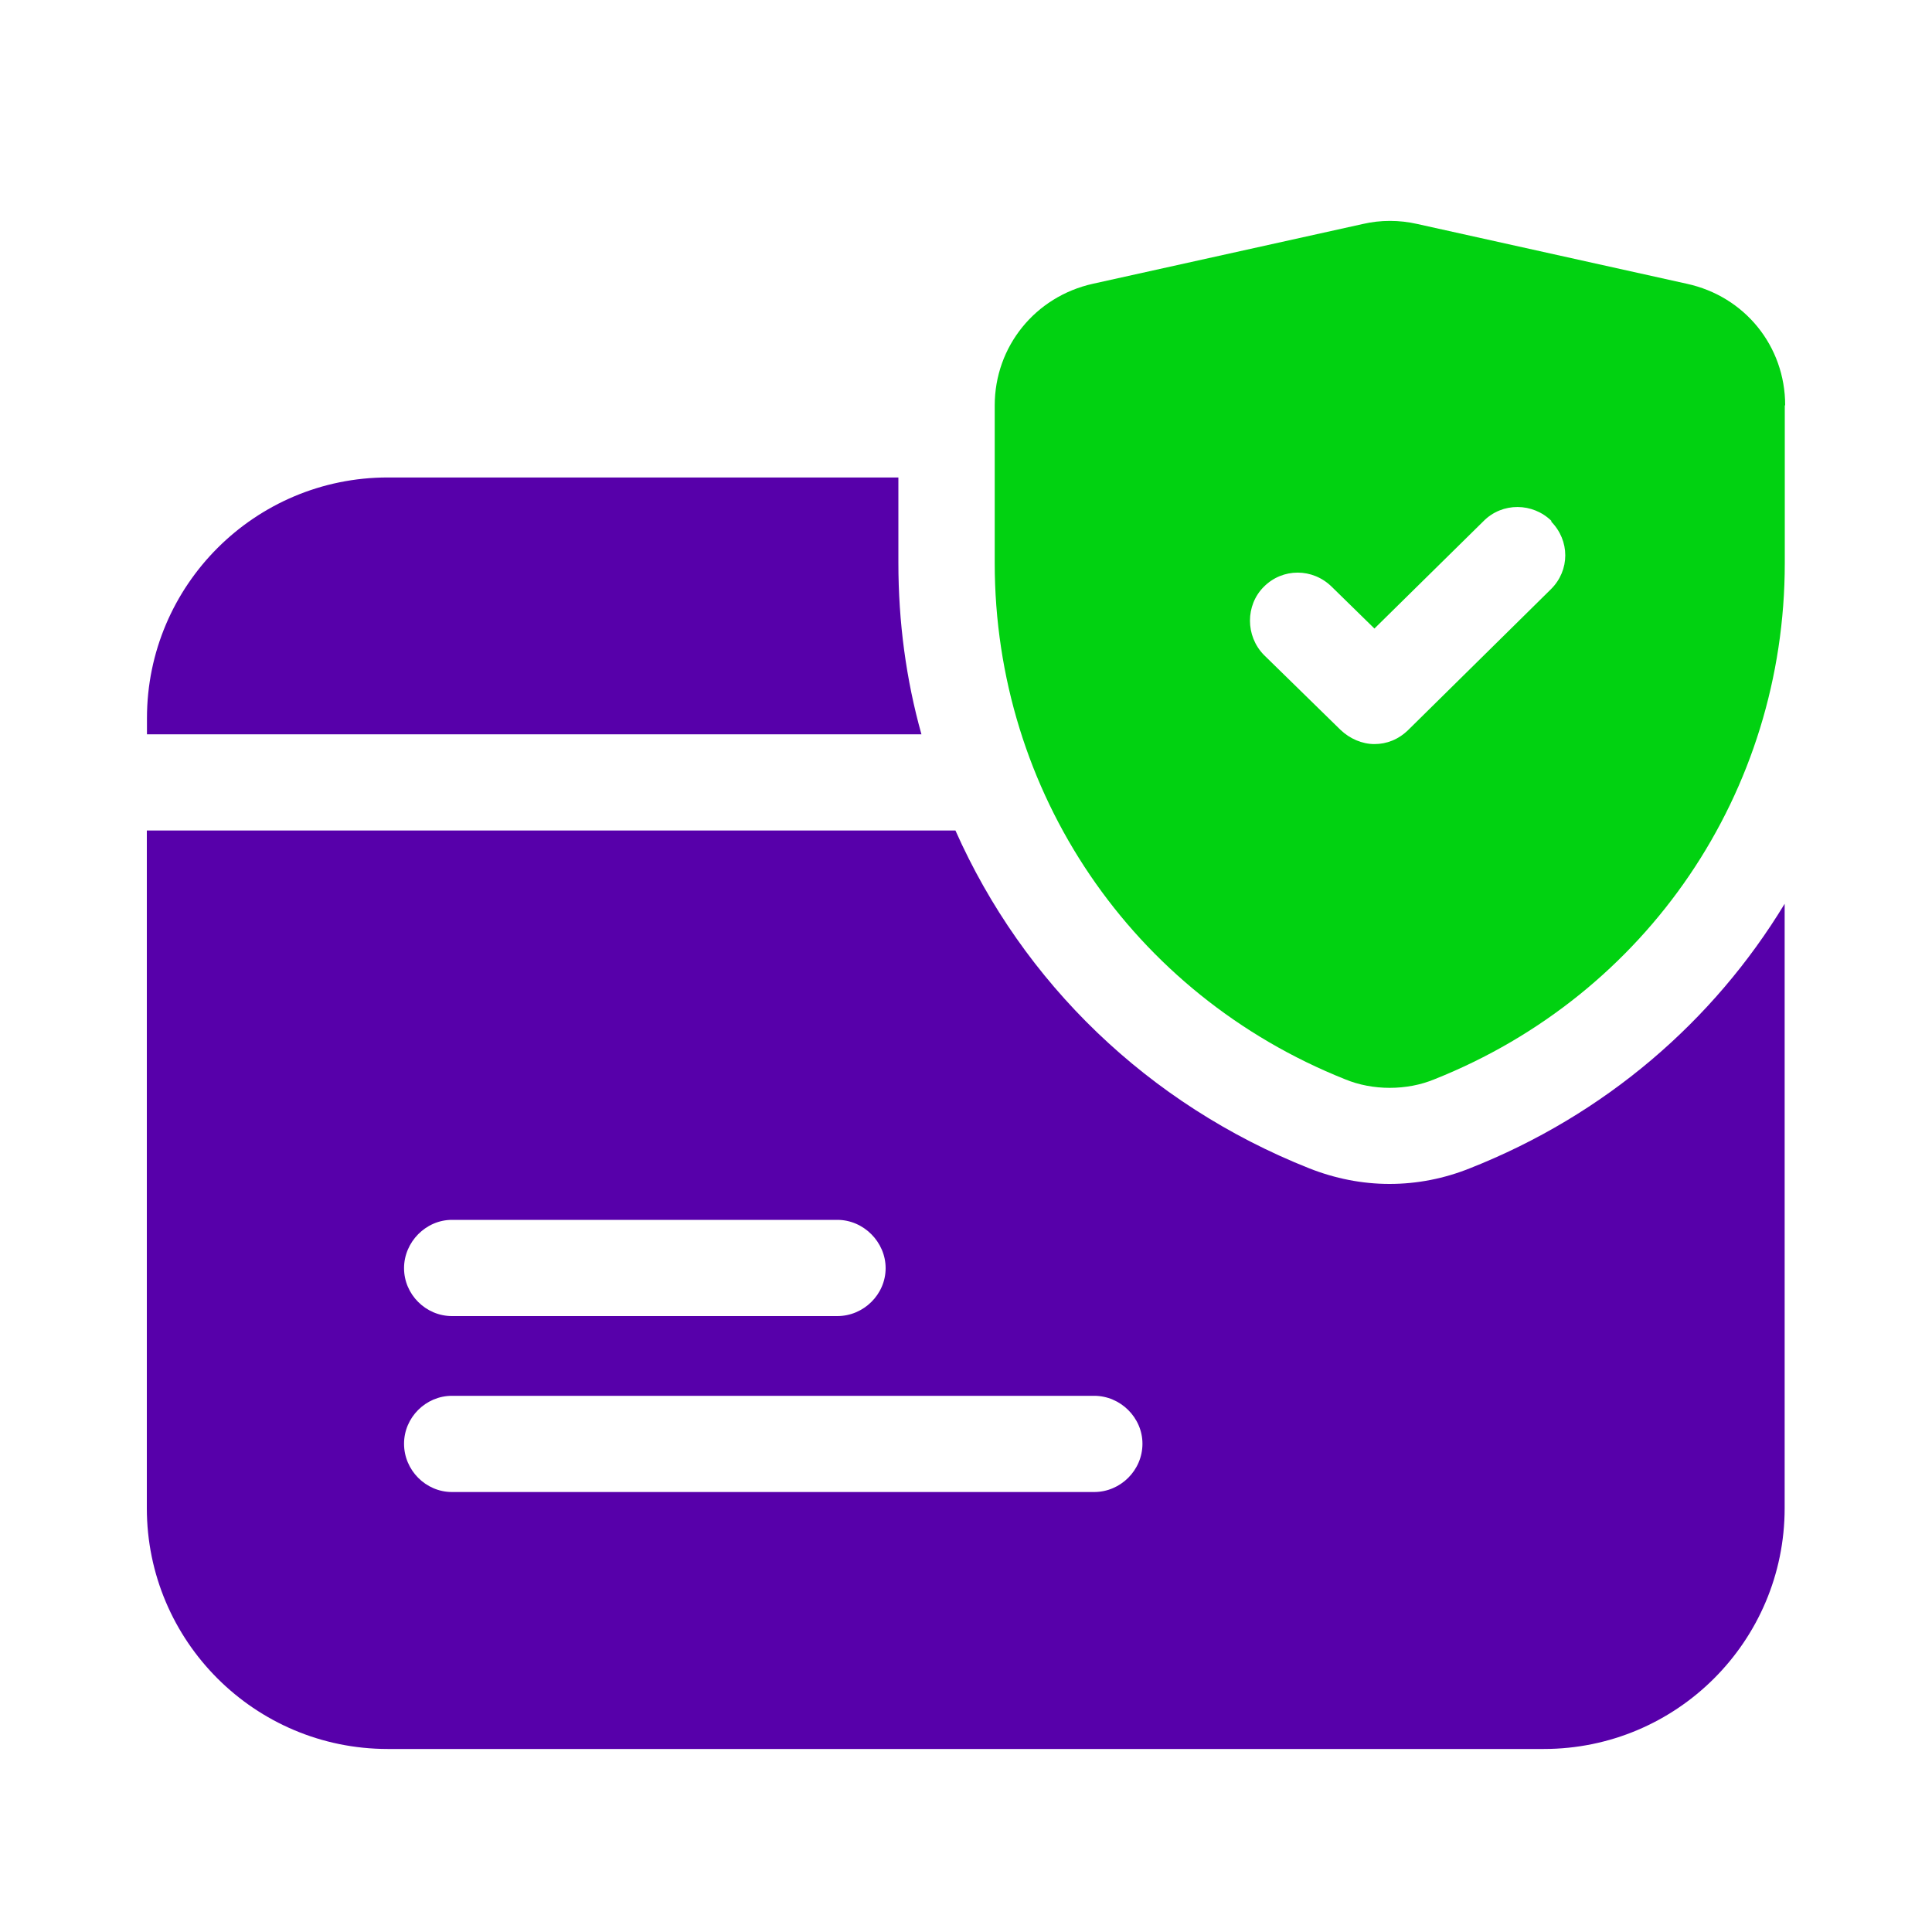
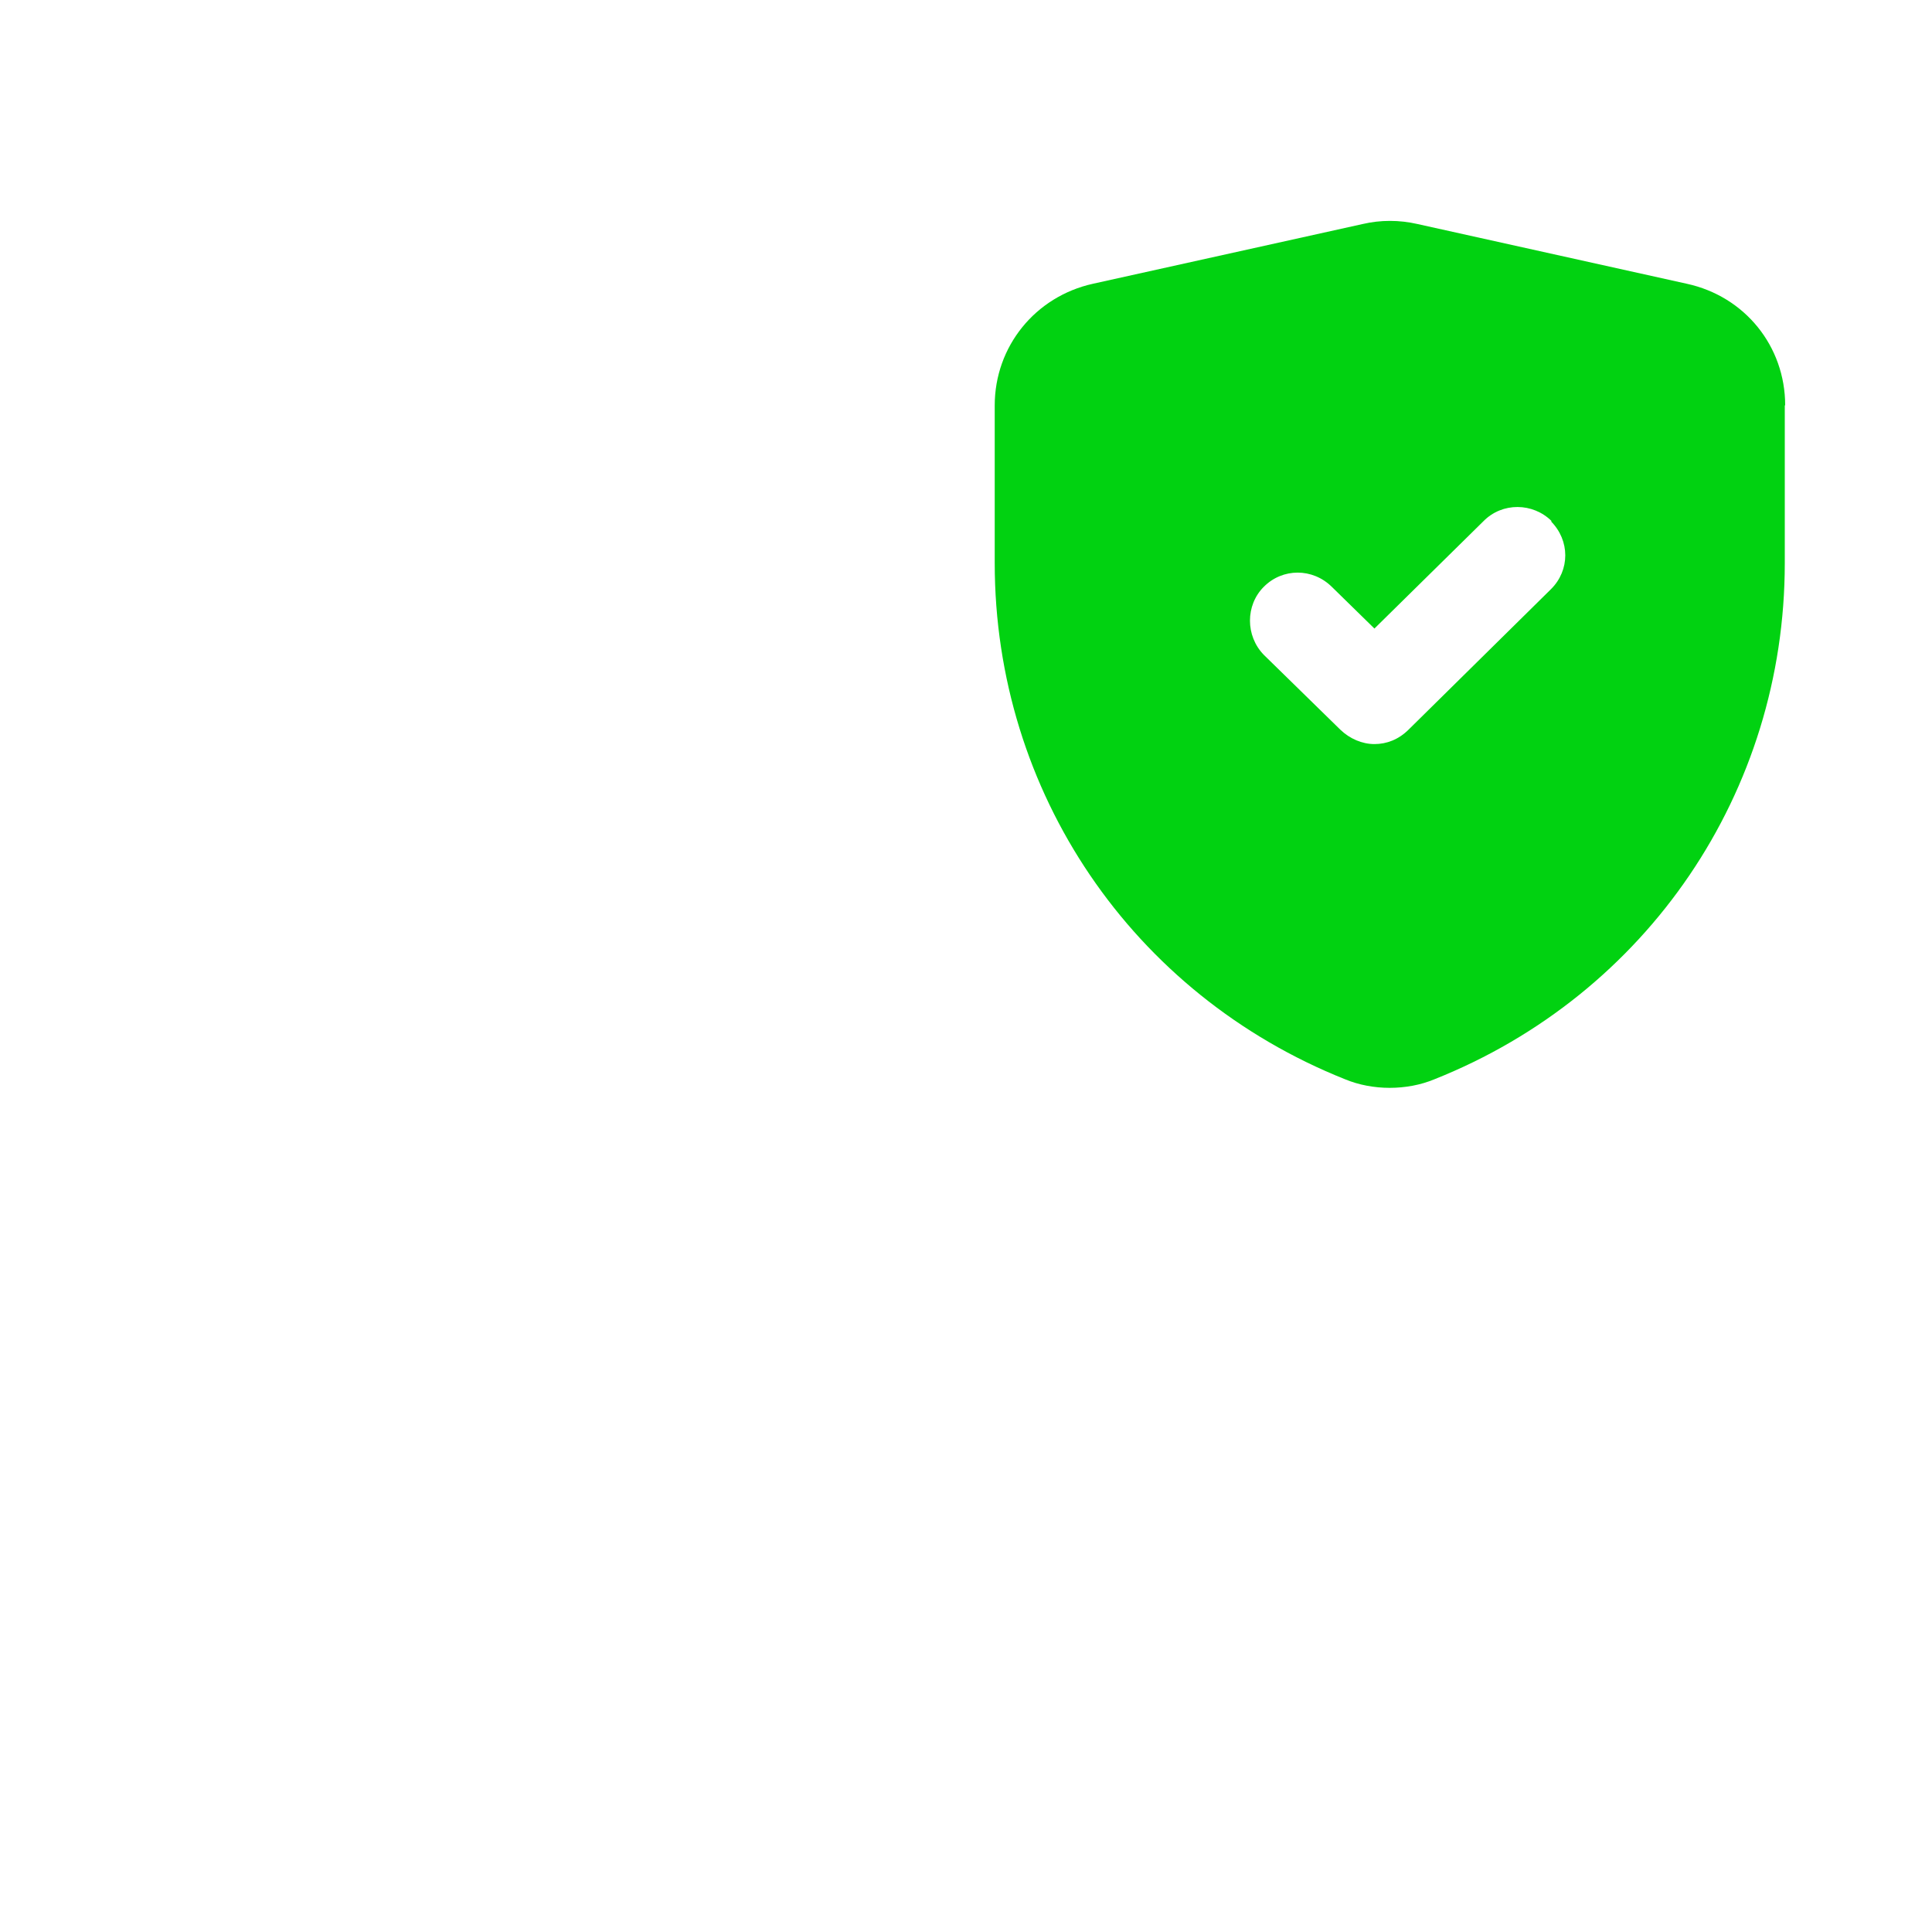
<svg xmlns="http://www.w3.org/2000/svg" id="Layer_1" x="0px" y="0px" viewBox="0 0 150 150" style="enable-background:new 0 0 150 150;" xml:space="preserve">
  <style type="text/css">	.st0{fill:#01D211;}	.st1{fill:#5700AA;}	.st2{fill:none;stroke:#D29E4A;stroke-miterlimit:10;}	.st3{fill:#FFFFFF;}	.st4{fill-rule:evenodd;clip-rule:evenodd;fill:#01D211;}	.st5{fill-rule:evenodd;clip-rule:evenodd;fill:#5700AA;}</style>
  <g>
-     <path class="st1" d="M71.54,57.01H11.41v-1.25c0-10.32,8.38-18.69,18.7-18.69h39.64v6.63C69.75,48.29,70.35,52.77,71.54,57.01" />
-     <path class="st1" d="M114.11,90.71c-1.97,0.79-4.07,1.21-6.23,1.21c-2.13,0-4.23-0.42-6.23-1.21  c-12.56-4.99-22.23-14.43-27.47-26.23H11.4v52.61c0,10.33,8.39,18.7,18.7,18.7h89.76c10.31,0,18.7-8.36,18.7-18.7V70.17  C133.03,79.29,124.6,86.57,114.11,90.71 M35.09,94.71h29.92c2.04,0,3.75,1.72,3.75,3.75c0,2.04-1.71,3.72-3.75,3.72H35.09  c-2.03,0-3.72-1.68-3.72-3.72C31.37,96.43,33.06,94.71,35.09,94.71 M84.95,115.84H35.09c-2.03,0-3.72-1.69-3.72-3.75  c0-2.04,1.69-3.72,3.72-3.72h49.86c2.04,0,3.75,1.69,3.75,3.72C88.7,114.16,86.99,115.84,84.95,115.84" />
    <path class="st0" d="M130.96,22.03l-20.92-4.64c-1.4-0.32-2.86-0.32-4.23,0l-20.95,4.64c-4.48,0.99-7.63,4.87-7.63,9.45v12.24  c0,17.78,10.68,33.48,27.19,40.07c1.08,0.45,2.29,0.67,3.47,0.67c1.21,0,2.41-0.22,3.49-0.67c16.51-6.58,27.19-22.29,27.19-40.07  V31.47h0.03C138.6,26.89,135.48,23.01,130.96,22.03 M120.41,45.75l-11.06,10.91c-0.77,0.76-1.69,1.11-2.64,1.11  c-0.95,0-1.91-0.41-2.64-1.11l-5.95-5.82c-1.43-1.47-1.43-3.85,0-5.28c1.46-1.47,3.79-1.47,5.28,0l3.31,3.24l8.46-8.33  c1.46-1.49,3.85-1.46,5.31,0h-0.07C121.9,41.96,121.9,44.28,120.41,45.75" />
  </g>
</svg>